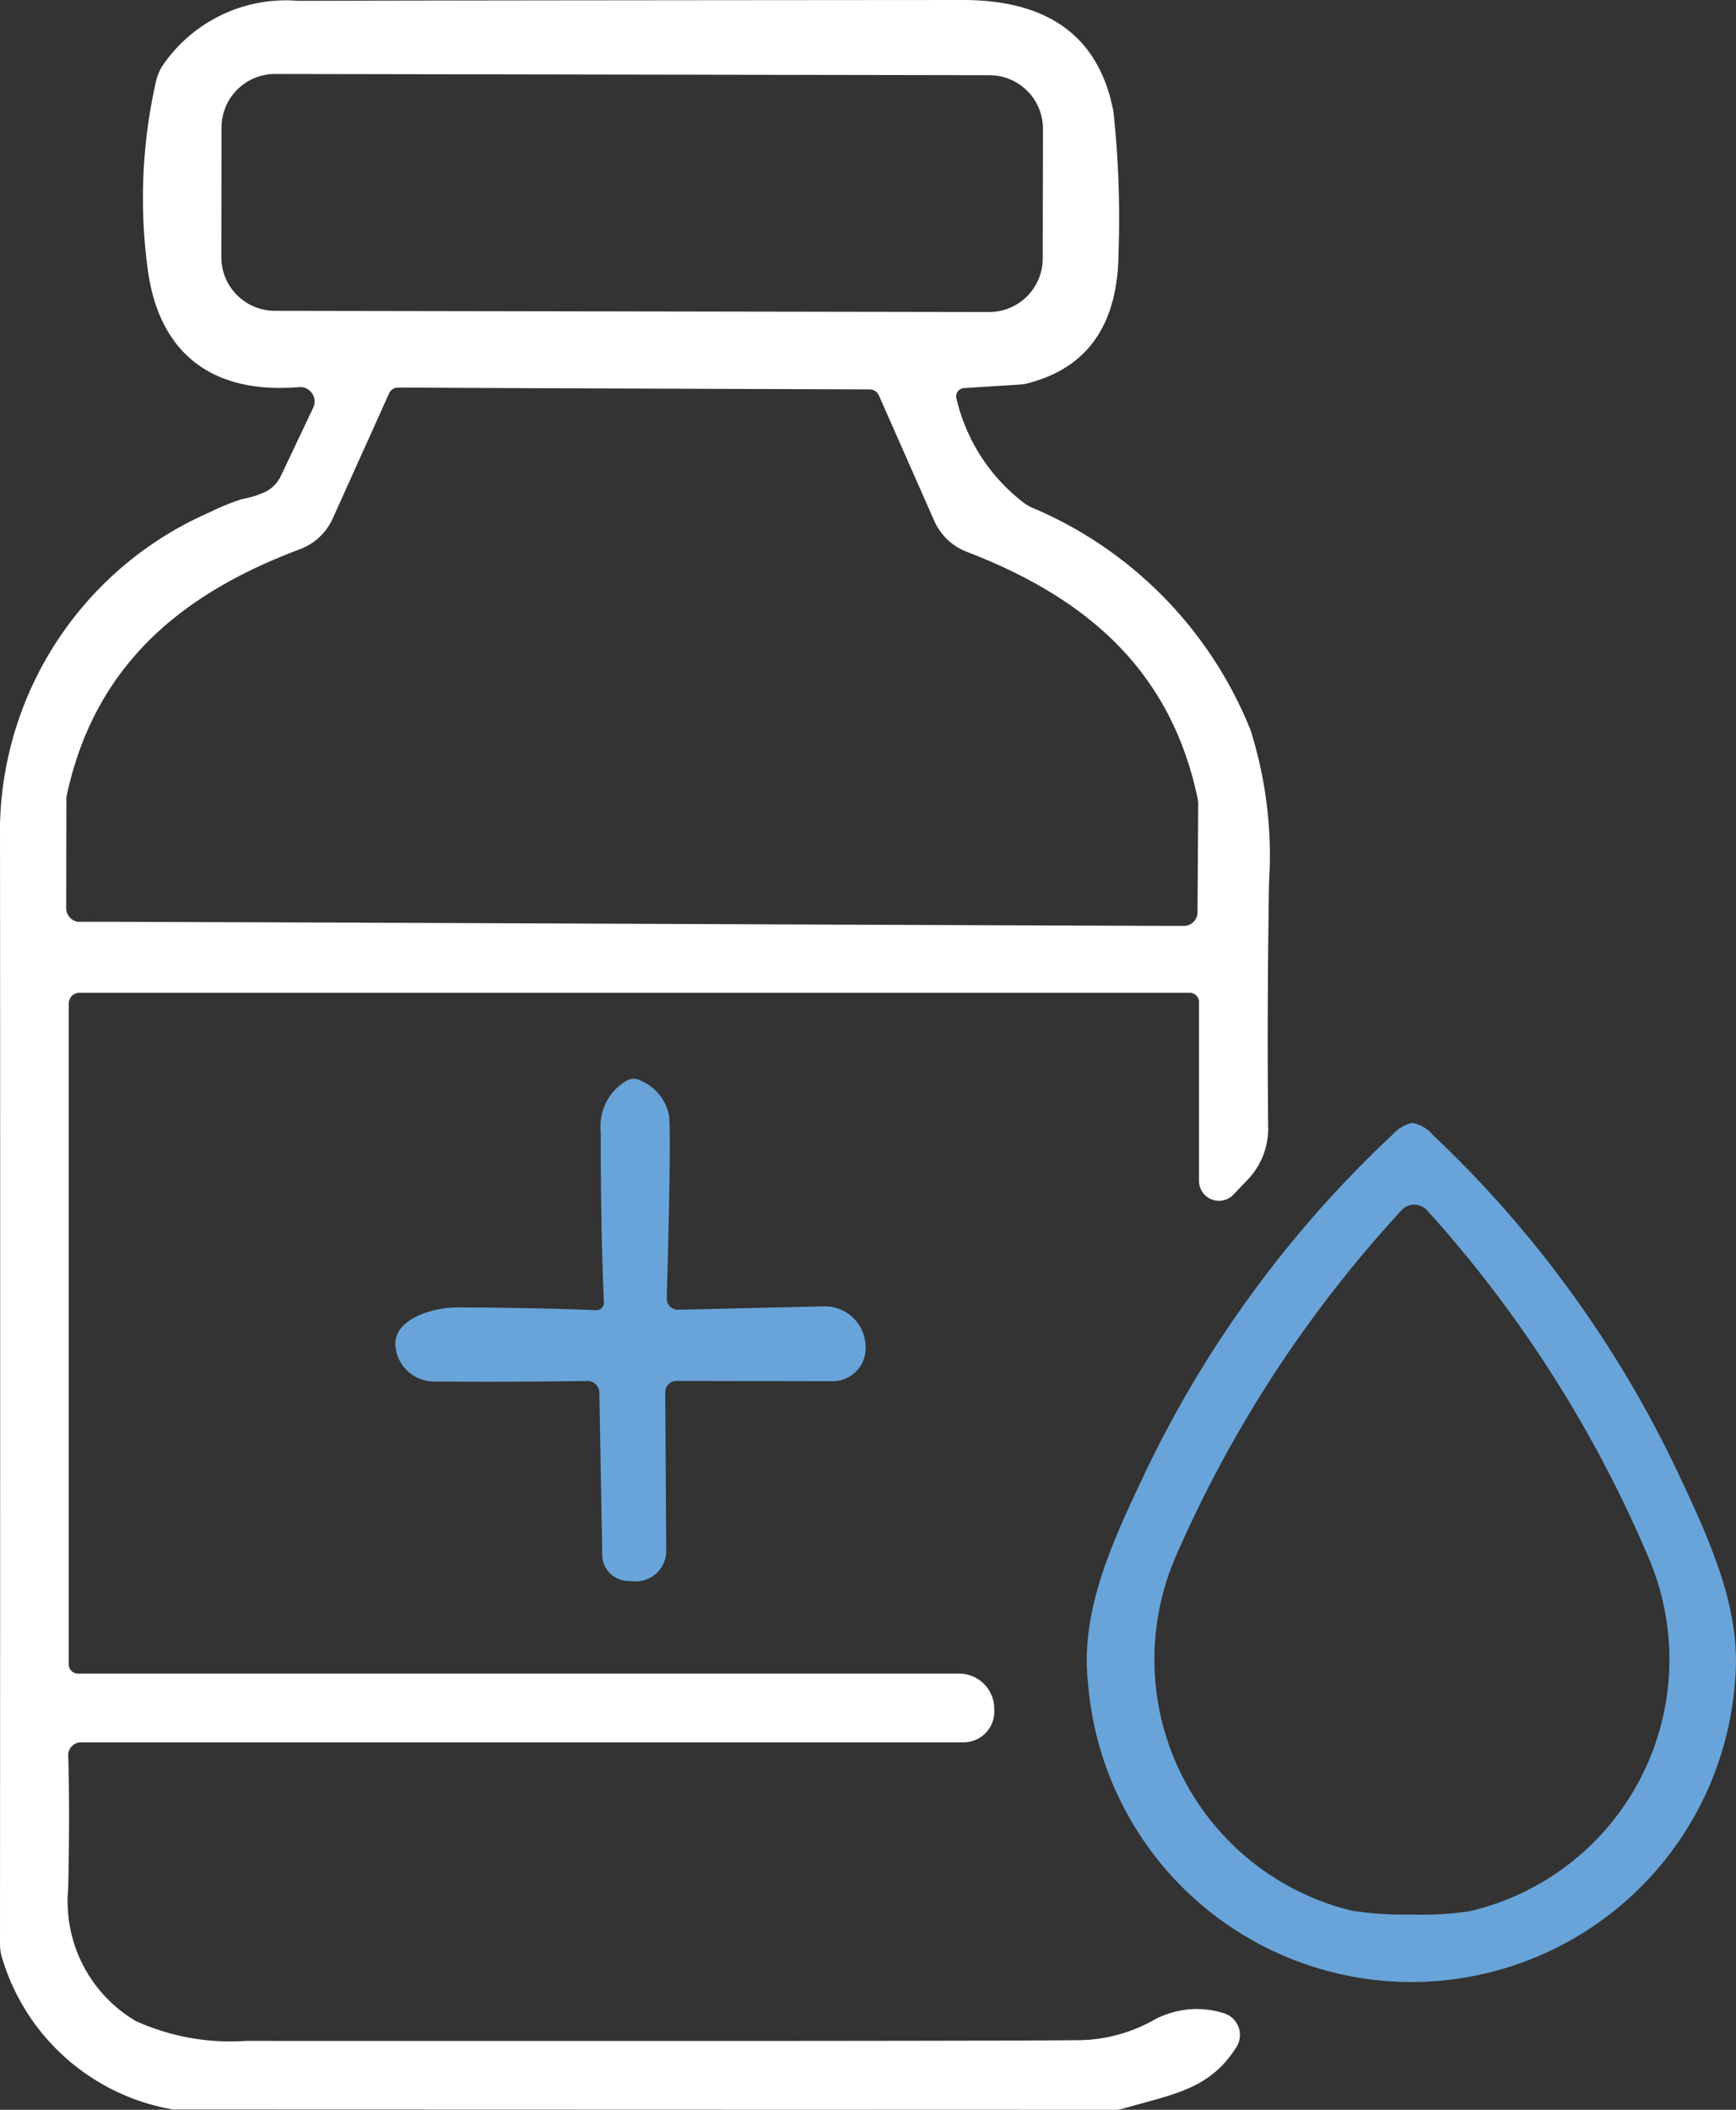
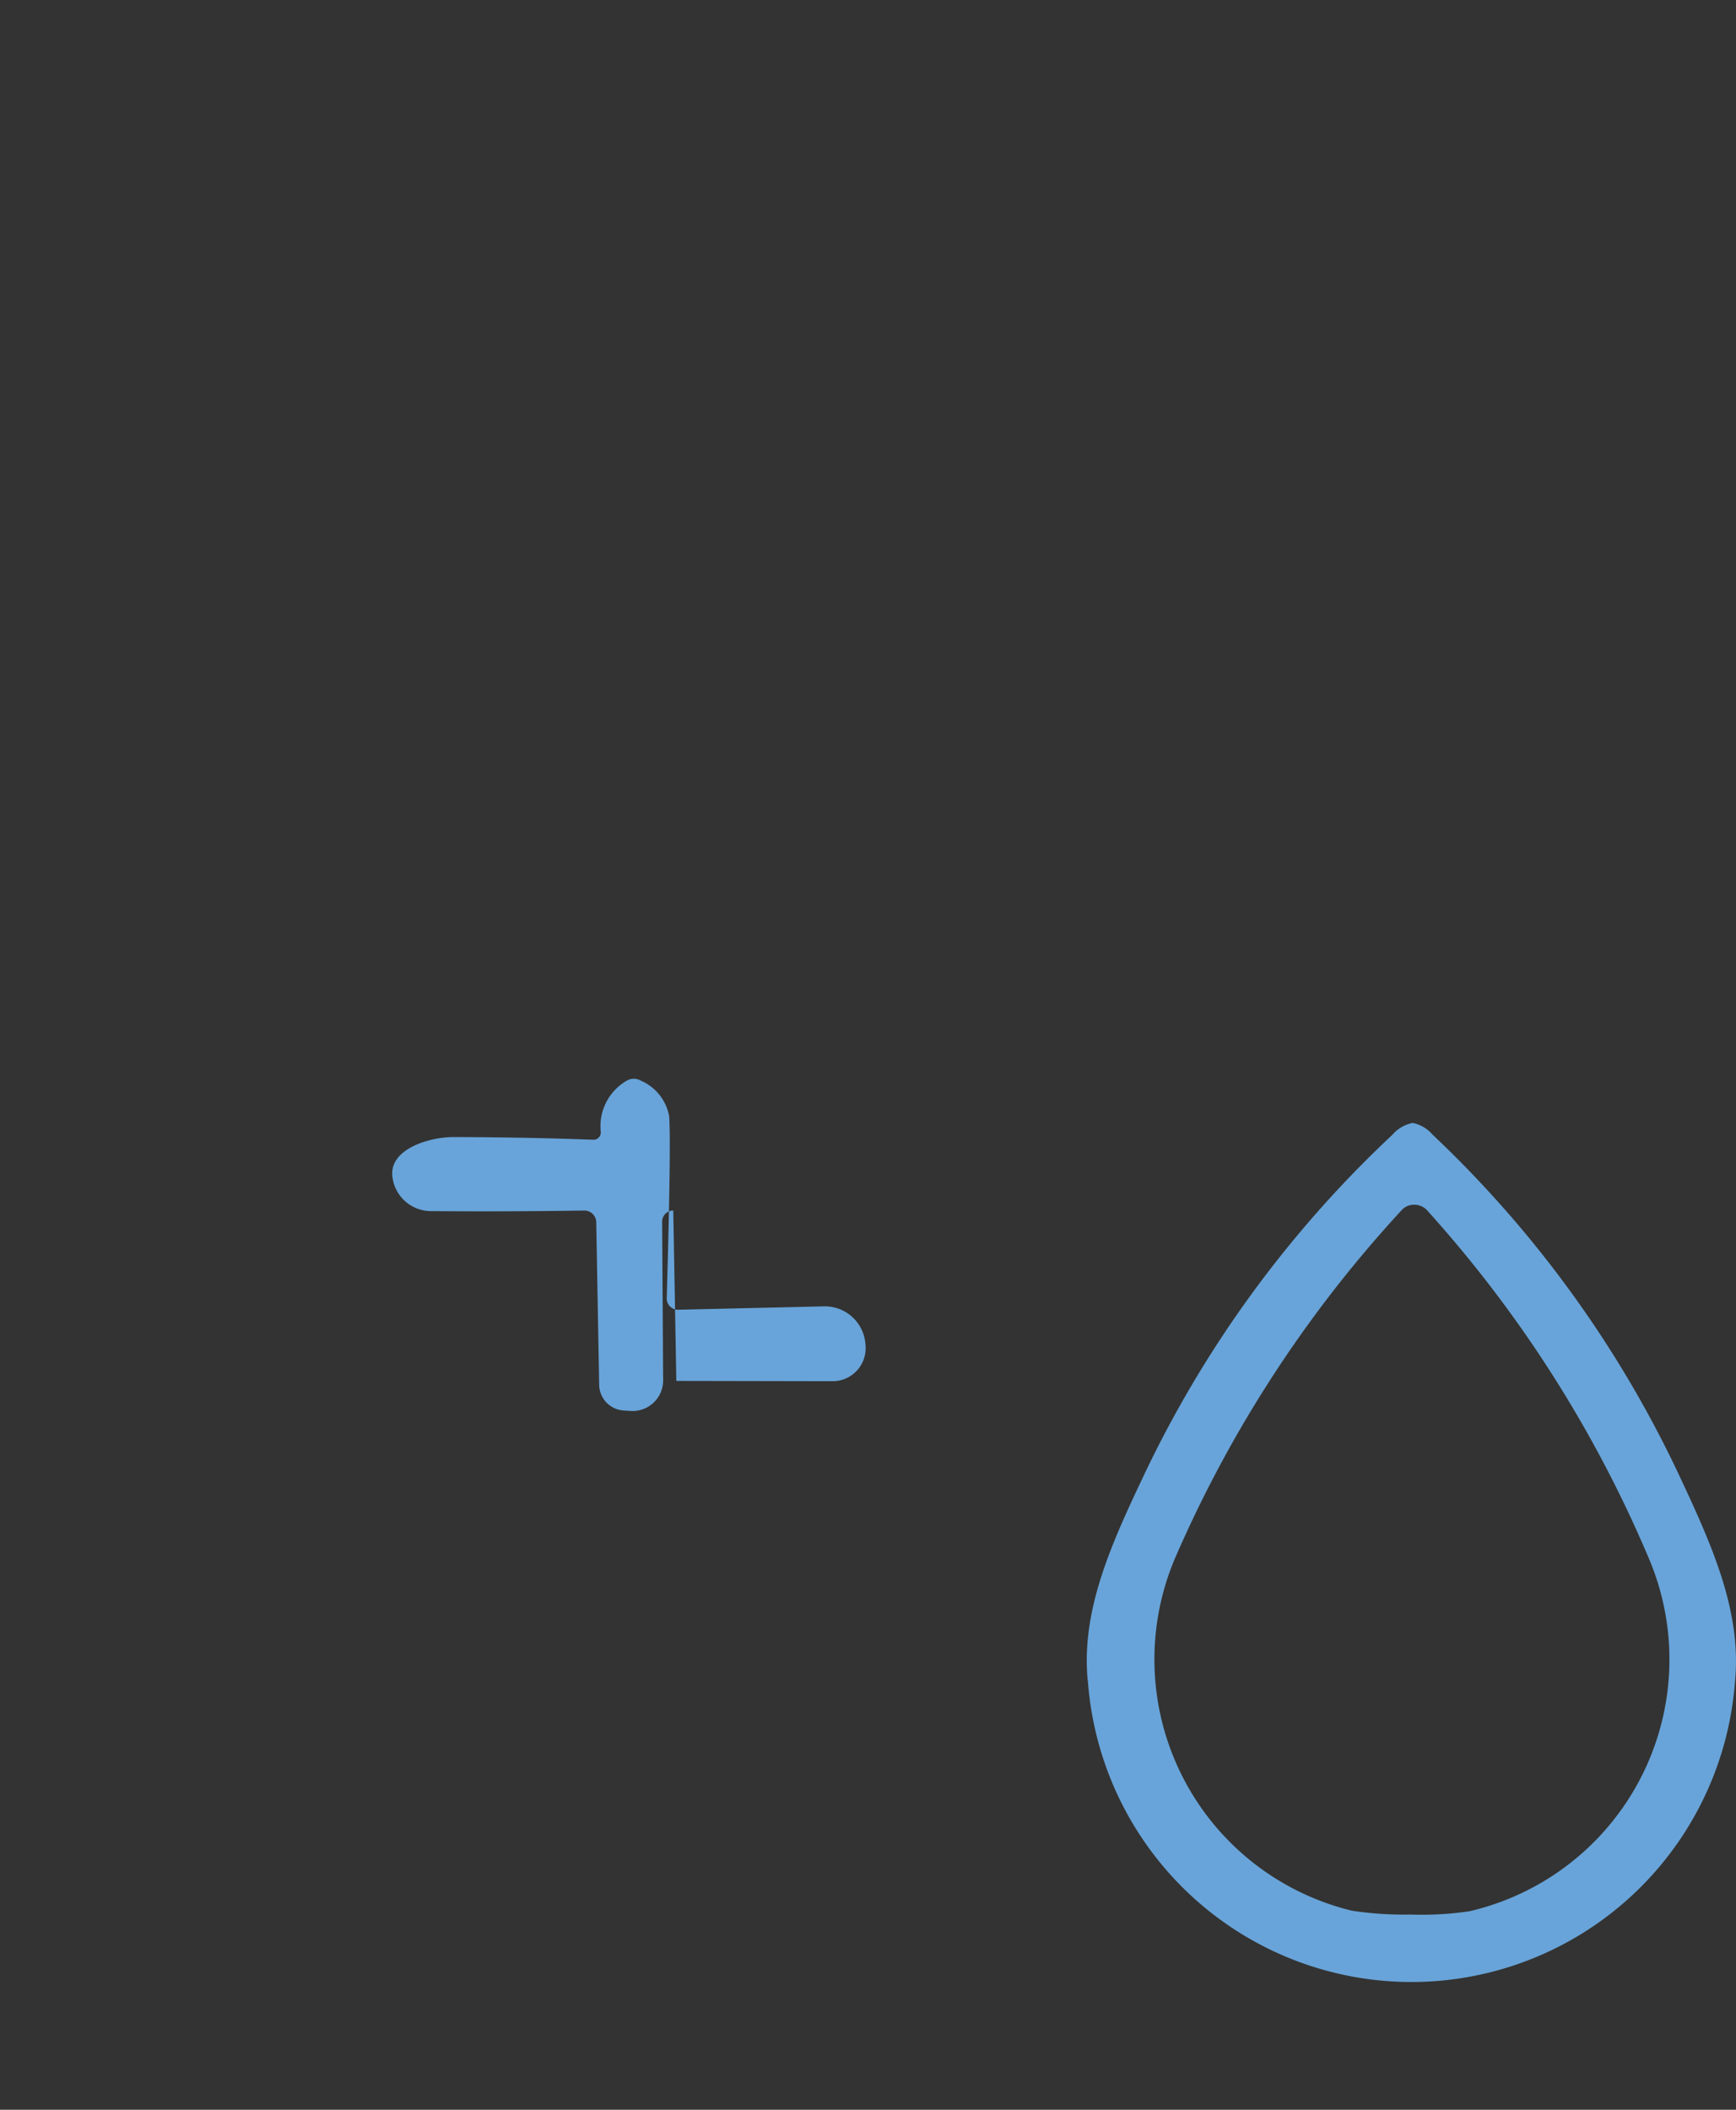
<svg xmlns="http://www.w3.org/2000/svg" width="59.193" height="71.9" viewBox="0 0 59.193 71.9">
  <rect x="0" y="0" width="59.193" height="71.9" fill="#333333" stroke="none" />
  <defs>
    <clipPath id="a">
      <rect width="59.193" height="71.9" fill="#fff" />
    </clipPath>
  </defs>
  <g clip-path="url(#a)">
-     <path d="M.067,66.708A7.377,7.377,0,0,0,5.841,71.88a.8.8,0,0,0,.106.01l32.076.01a.981.981,0,0,0,.265-.039c1.782-.506,2.966-.674,3.867-2.09A.777.777,0,0,0,41.7,68.6a3.062,3.062,0,0,0-2.393.26,5.351,5.351,0,0,1-2.648.669q-3.323.036-28.272.024a7.826,7.826,0,0,1-3.761-.679,4.734,4.734,0,0,1-2.3-4.517q.058-2.737,0-4.527a.44.44,0,0,1,.438-.453l30.092,0A1.046,1.046,0,0,0,33.9,58.248l0-.072a1.2,1.2,0,0,0-1.2-1.141H2.658a.312.312,0,0,1-.313-.313V34.195a.364.364,0,0,1,.361-.361H40.565a.316.316,0,0,1,.318.313v6.092a.681.681,0,0,0,1.175.472l.5-.525a2.513,2.513,0,0,0,.684-1.739q-.043-3.936.029-8.393a14.155,14.155,0,0,0-.631-5.172,13.8,13.8,0,0,0-7.363-7.546,1.491,1.491,0,0,1-.366-.2,6.259,6.259,0,0,1-2.3-3.559.284.284,0,0,1,.255-.351l1.892-.12a1.4,1.4,0,0,0,.371-.067q2.983-.816,3.01-4.425a33.913,33.913,0,0,0-.173-4.806Q37.245,0,32.827,0,13.173.014,10.175.029a5.09,5.09,0,0,0-4.647,2.23,1.721,1.721,0,0,0-.207.506A18.008,18.008,0,0,0,5.027,9.1c.366,2.957,2.22,4.339,5.167,4.093a.492.492,0,0,1,.486.7L9.587,16.2a1.218,1.218,0,0,1-.5.544,3.322,3.322,0,0,1-.833.265,7.589,7.589,0,0,0-1.1.448A11.9,11.9,0,0,0,0,28.1Q.012,41.545,0,66.261a1.546,1.546,0,0,0,.067.448M7.554,4.343A1.825,1.825,0,0,1,9.383,2.521l24.357.042a1.826,1.826,0,0,1,1.822,1.828l-.008,4.42a1.825,1.825,0,0,1-1.828,1.822L9.369,10.592A1.826,1.826,0,0,1,7.547,8.764Zm-5.291,22.9a.748.748,0,0,1,.015-.149c.953-4.4,3.867-6.848,7.955-8.379a1.992,1.992,0,0,0,1.112-1.045l1.921-4.262a.334.334,0,0,1,.308-.2q5.844.029,8.042.034l8.042.029a.346.346,0,0,1,.308.2l1.888,4.276a1.99,1.99,0,0,0,1.1,1.054c4.079,1.565,6.973,4.031,7.888,8.442a.745.745,0,0,1,.014.149l-.024,3.7a.468.468,0,0,1-.419.462q-.043.007-18.872-.072T2.672,31.416a.469.469,0,0,1-.414-.467Z" transform="translate(0 0)" fill="#fff" />
-     <path d="M78.109,197.205l5.321.01a1.126,1.126,0,0,0,1.132-1.208l-.01-.106a1.385,1.385,0,0,0-1.406-1.237l-4.974.115a.382.382,0,0,1-.39-.39q.152-5.309.082-6.207a1.64,1.64,0,0,0-.963-1.209.481.481,0,0,0-.458-.014,1.789,1.789,0,0,0-.91,1.762q-.007,3.142.106,5.807a.25.25,0,0,1-.265.265c-1.353-.053-2.932-.087-4.748-.092-.862,0-2.186.419-2.095,1.324a1.325,1.325,0,0,0,1.31,1.2q2.521.022,5.229-.019a.405.405,0,0,1,.414.4l.1,5.538a.891.891,0,0,0,.833.876l.236.015a1.04,1.04,0,0,0,1.112-1.045l-.034-5.4a.379.379,0,0,1,.38-.385" transform="translate(-55.048 -150.144)" fill="#68a4d9" />
+     <path d="M78.109,197.205l5.321.01a1.126,1.126,0,0,0,1.132-1.208l-.01-.106a1.385,1.385,0,0,0-1.406-1.237l-4.974.115a.382.382,0,0,1-.39-.39q.152-5.309.082-6.207a1.64,1.64,0,0,0-.963-1.209.481.481,0,0,0-.458-.014,1.789,1.789,0,0,0-.91,1.762a.25.25,0,0,1-.265.265c-1.353-.053-2.932-.087-4.748-.092-.862,0-2.186.419-2.095,1.324a1.325,1.325,0,0,0,1.31,1.2q2.521.022,5.229-.019a.405.405,0,0,1,.414.4l.1,5.538a.891.891,0,0,0,.833.876l.236.015a1.04,1.04,0,0,0,1.112-1.045l-.034-5.4a.379.379,0,0,1,.38-.385" transform="translate(-55.048 -150.144)" fill="#68a4d9" />
    <path d="M188.454,213.542a11.062,11.062,0,0,0,22.064.053c.226-2.292-.679-4.44-1.8-6.828a38.48,38.48,0,0,0-8.509-11.827,1.2,1.2,0,0,0-.684-.4,1.232,1.232,0,0,0-.684.4,38.474,38.474,0,0,0-8.562,11.788c-1.132,2.384-2.047,4.526-1.83,6.819m13.011,7.859a10.965,10.965,0,0,1-2,.111,11.777,11.777,0,0,1-2-.13,8.812,8.812,0,0,1-5.957-12.188,42.2,42.2,0,0,1,7.642-11.677.565.565,0,0,1,.443-.193.578.578,0,0,1,.443.2,42.192,42.192,0,0,1,7.512,11.759,8.809,8.809,0,0,1-6.087,12.12" transform="translate(-151.361 -156.271)" fill="#68a4d9" />
  </g>
</svg>